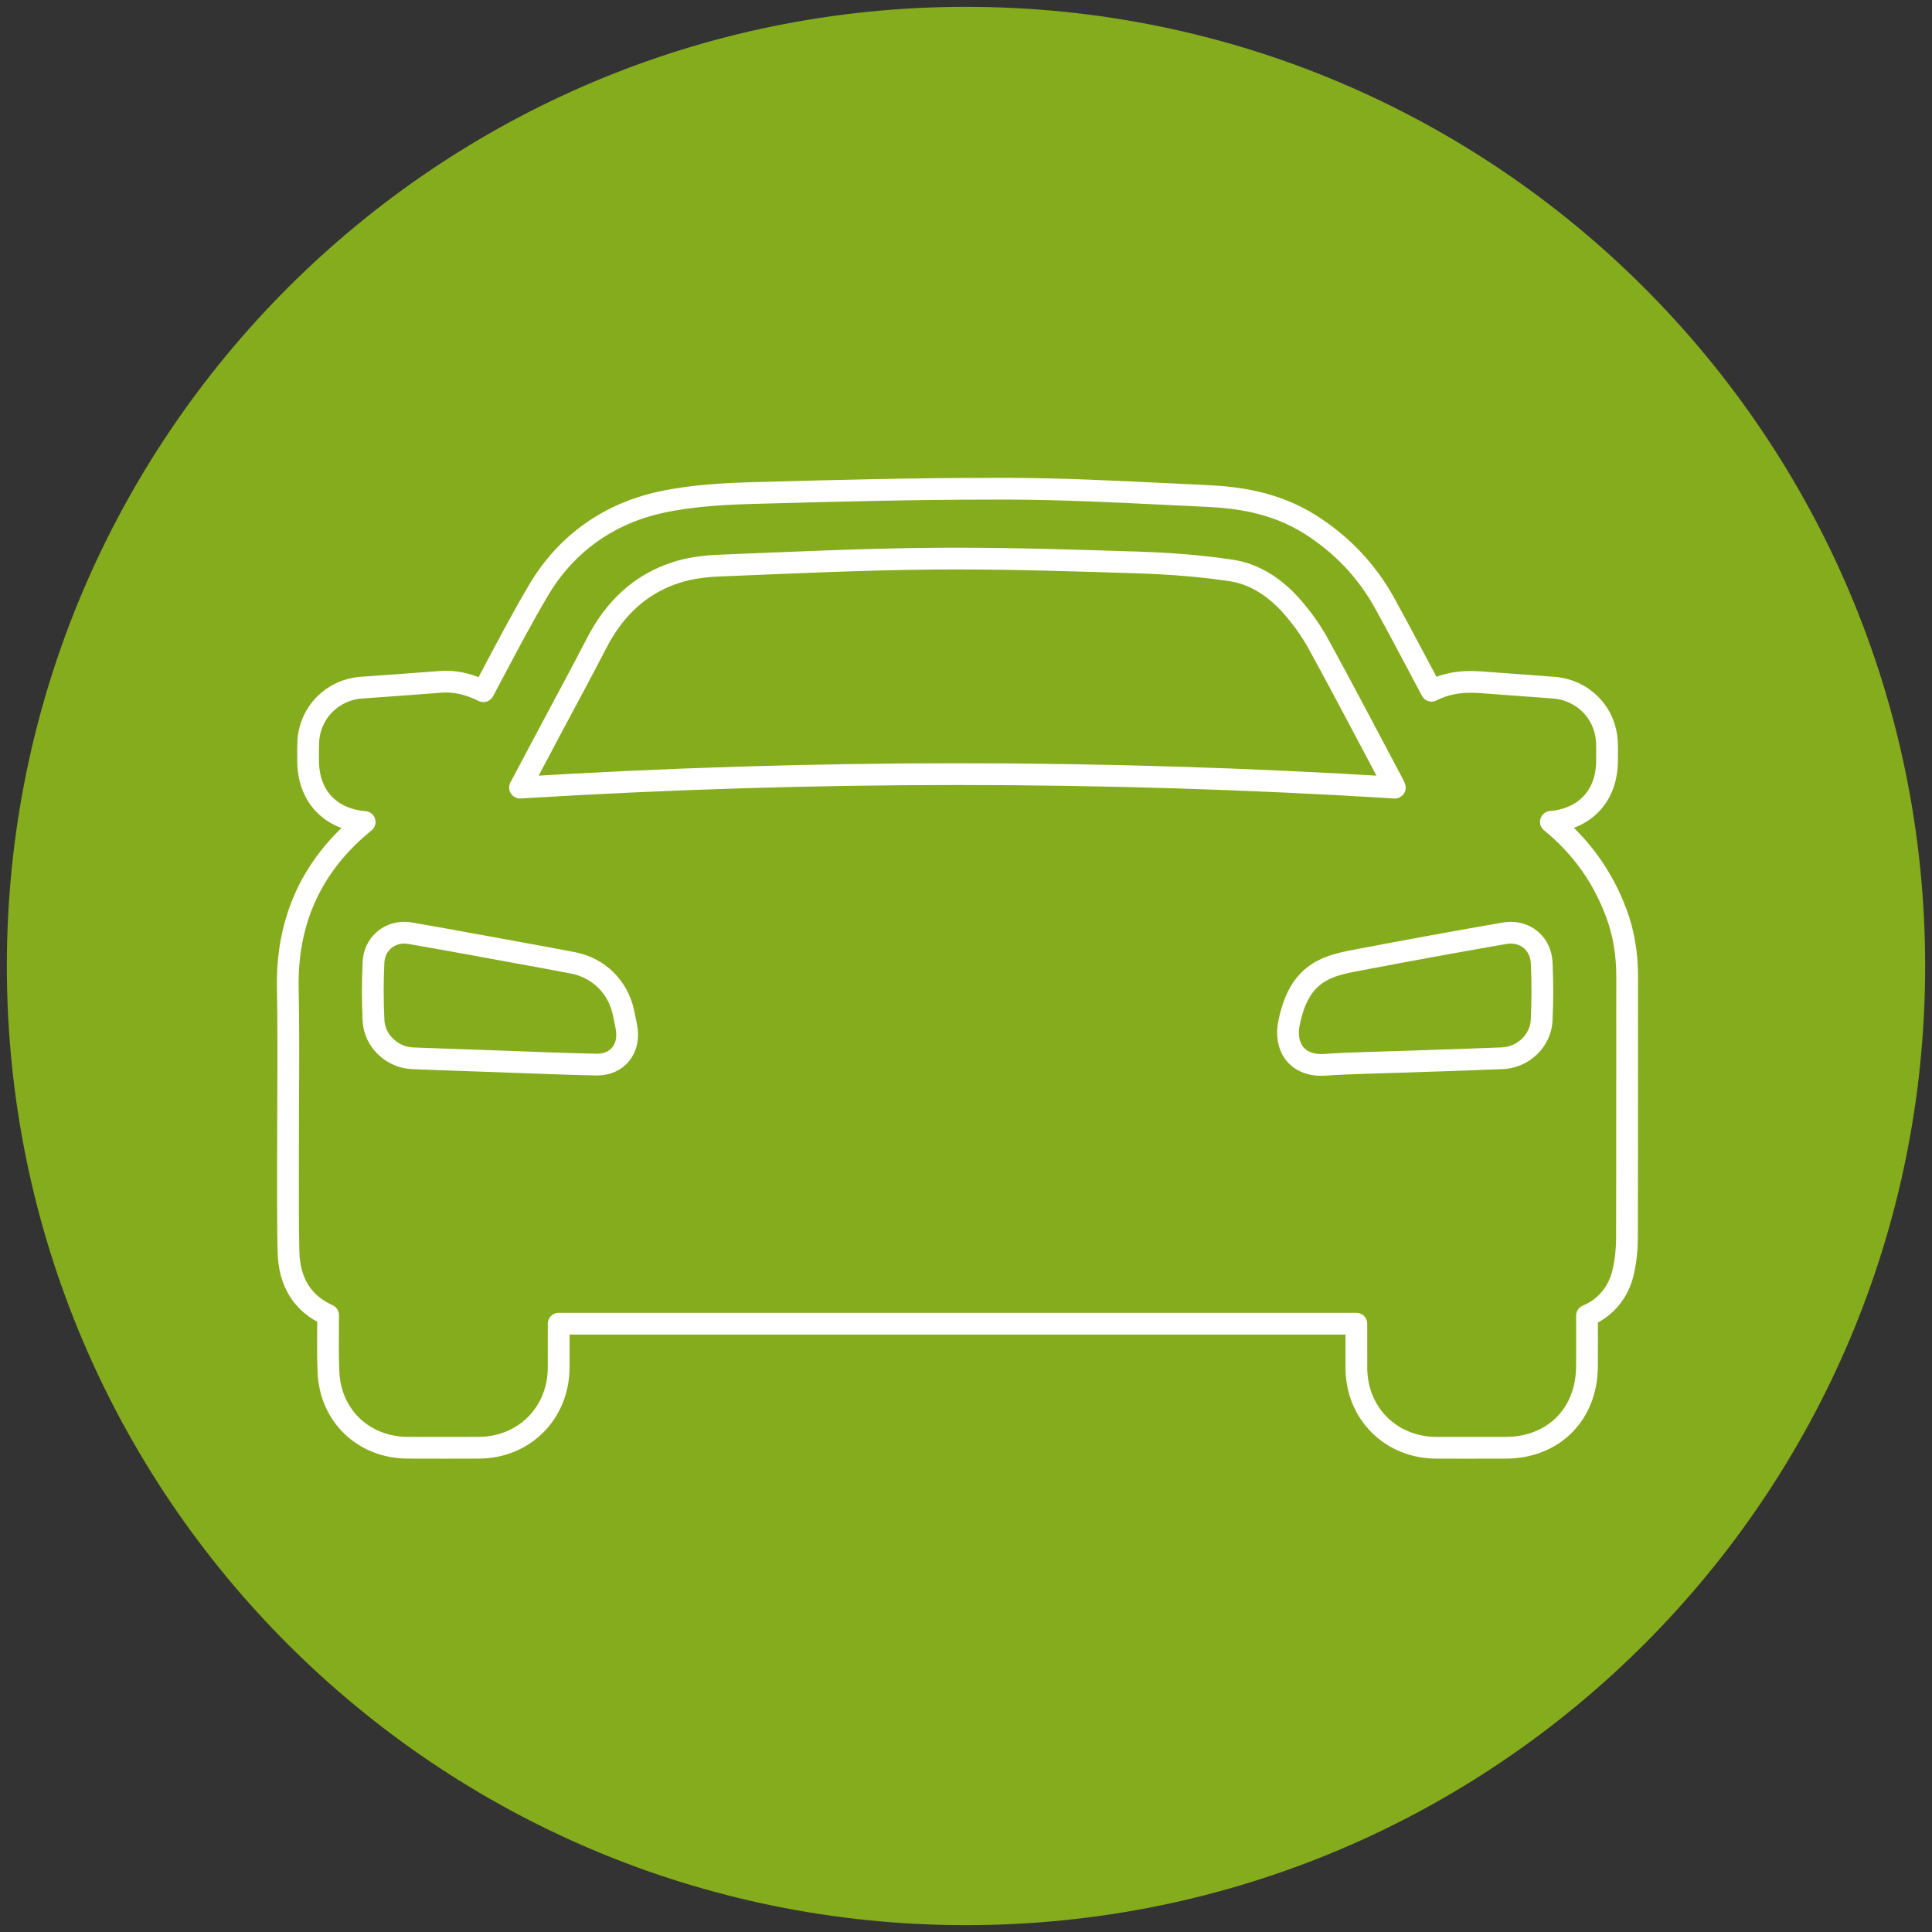
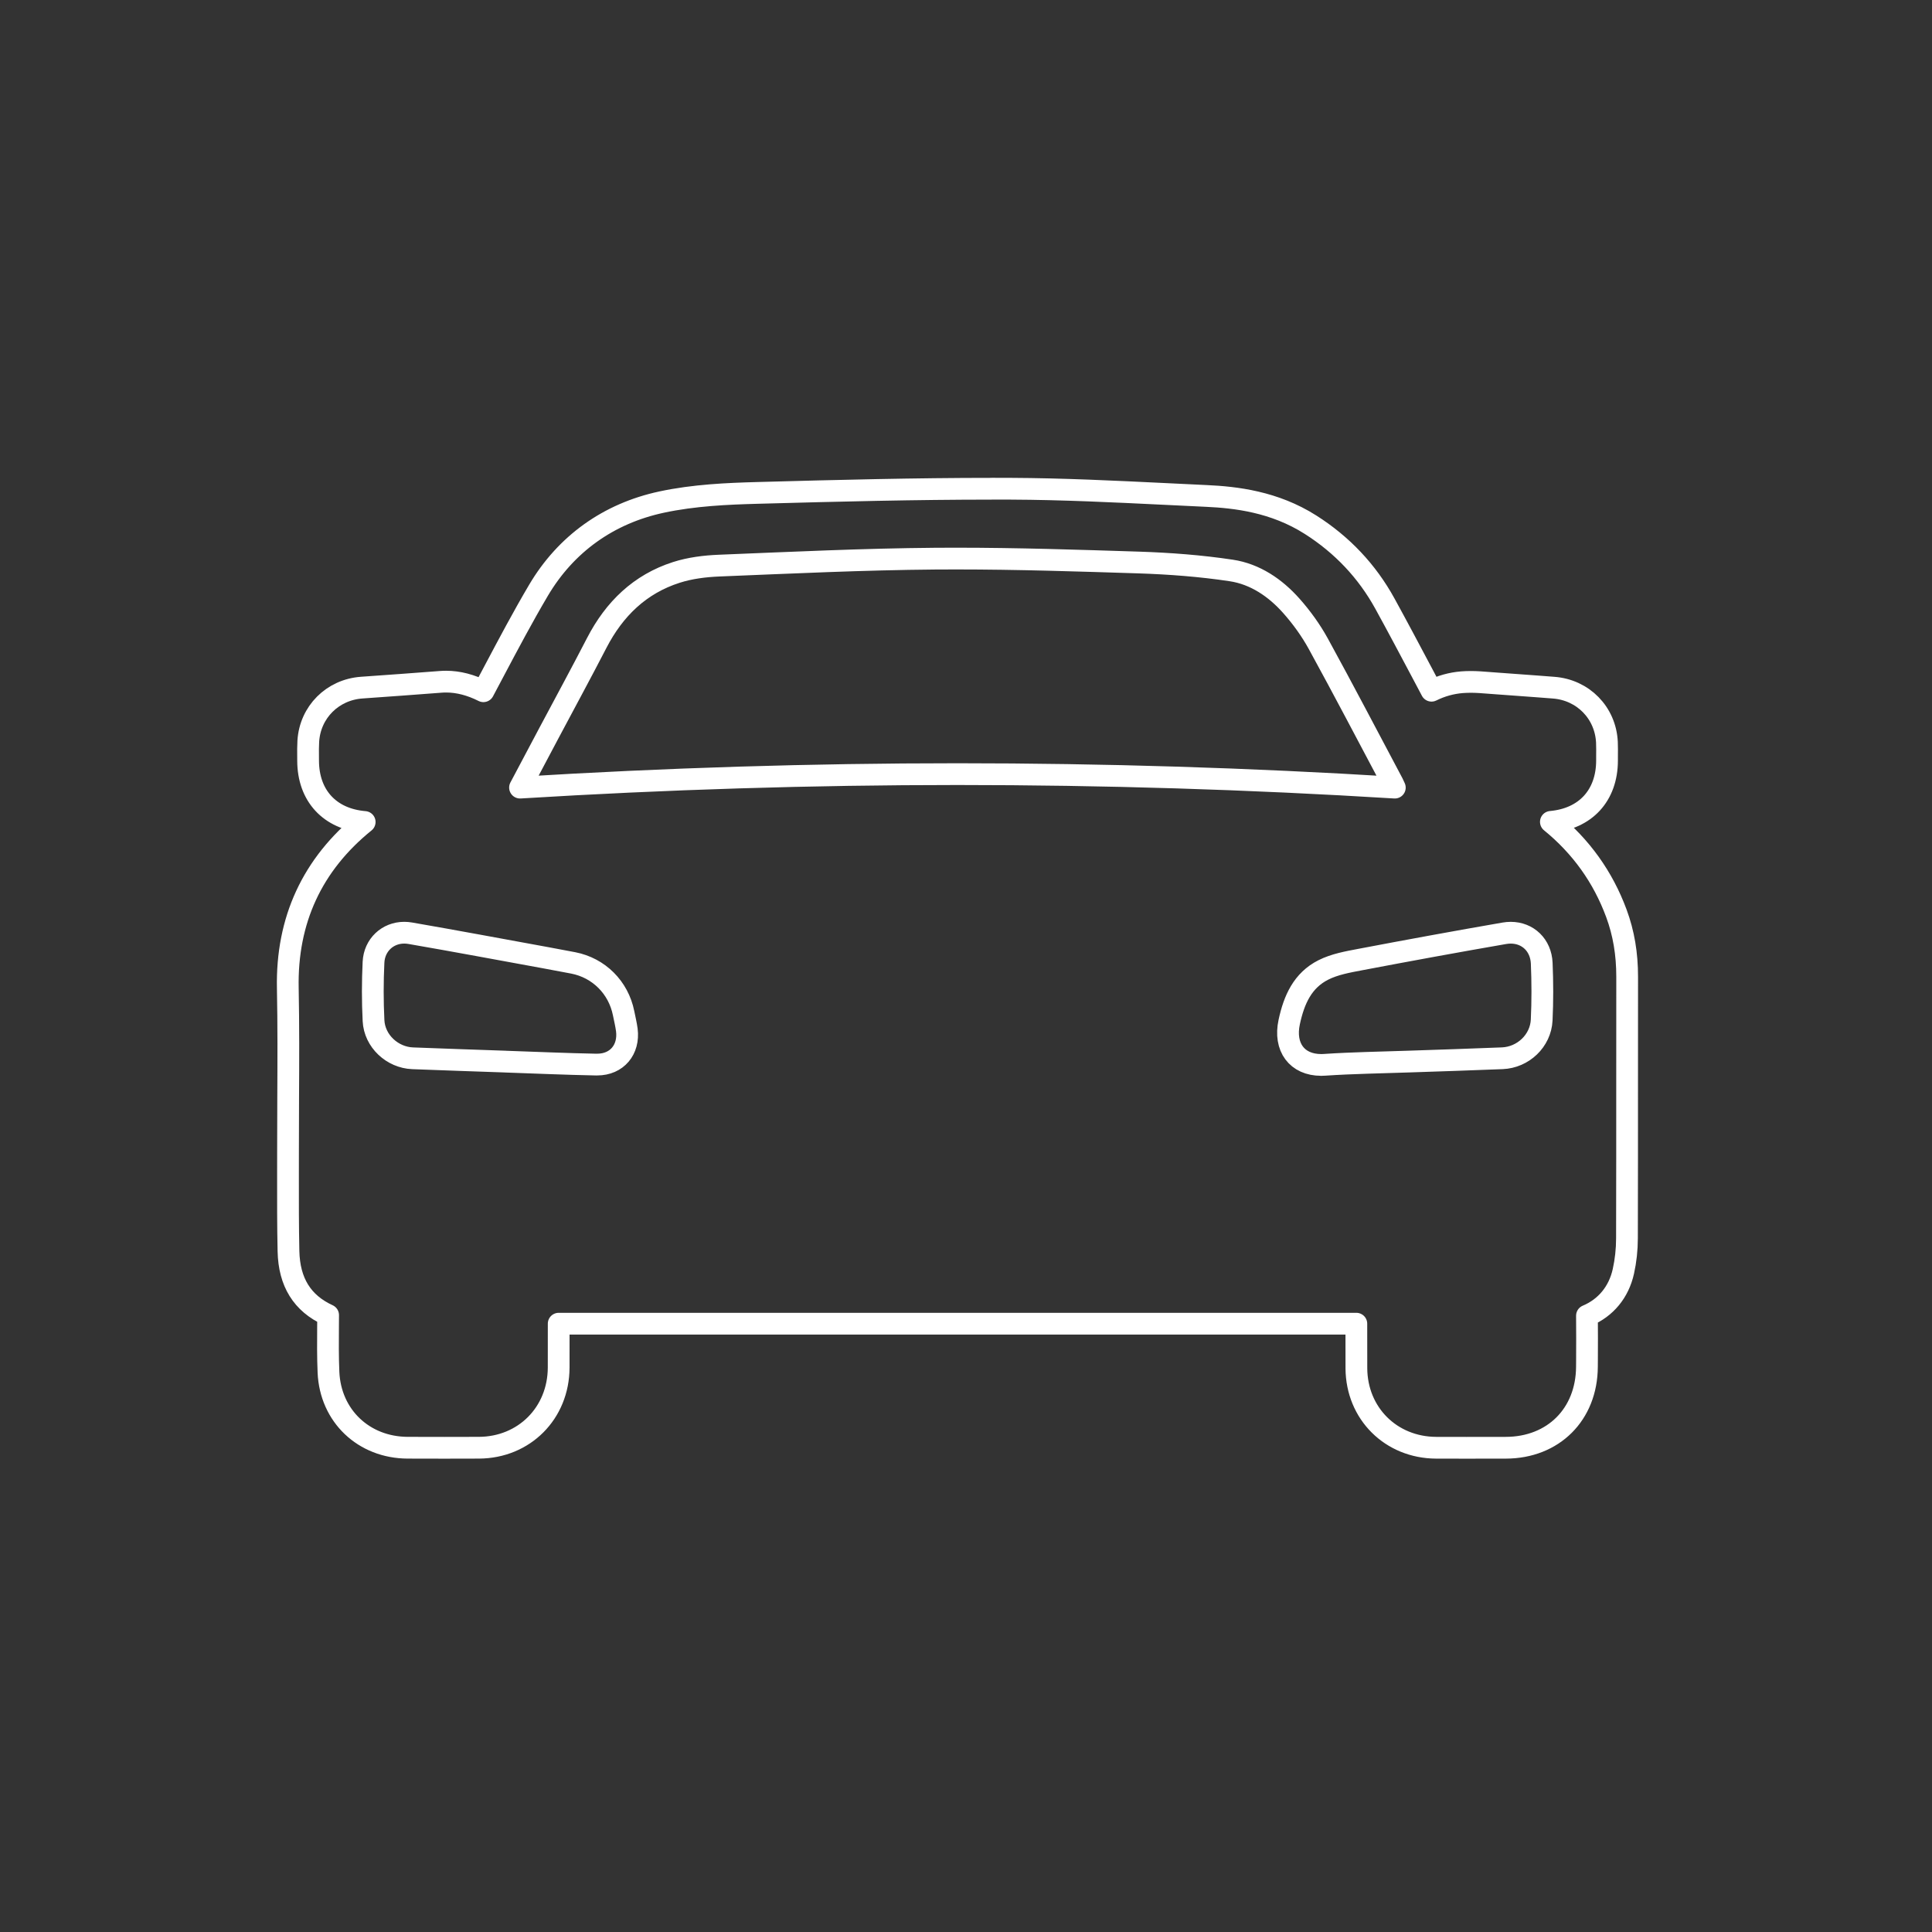
<svg xmlns="http://www.w3.org/2000/svg" id="Ebene_1" data-name="Ebene 1" viewBox="0 0 799.37 799.37">
  <rect x="0" y="0" width="799.37" height="799.37" fill="#333333" stroke="none" />
  <defs>
    <style>
      .cls-1 {
        fill: #85ac1c;
      }

      .cls-2 {
        fill: none;
        stroke: #fff;
        stroke-linecap: round;
        stroke-linejoin: round;
        stroke-width: 9px;
      }
    </style>
  </defs>
-   <path class="cls-1" d="M796.54,399.69c0,219.17-177.68,396.85-396.85,396.85S2.83,618.86,2.83,399.69,180.51,2.83,399.69,2.83s396.85,177.68,396.85,396.85" />
  <path class="cls-2" d="M410.37,202.22c-31.47,0-62.66,.78-97.24,1.73-12.02,.33-25.96,.91-39.38,3.79-21.98,4.71-39.61,17.33-50.95,36.5-6.48,10.97-12.49,22.32-18.3,33.29-1.5,2.82-2.99,5.64-4.49,8.47-5.17-2.61-10.37-3.97-15.42-3.97-.73,0-1.46,.02-2.17,.08-10.92,.85-21.85,1.63-32.77,2.4-12.07,.86-21.35,10.16-22.09,22.14-.13,2.18-.11,4.22-.09,6.21,.01,.62,.01,1.23,.01,1.84,.02,14.54,8.97,24.2,23.41,25.4-21.69,17.55-32.39,40.63-31.81,68.8,.3,15.12,.23,30.59,.15,45.54-.03,7.35-.07,14.71-.06,22.07,0,3.38,0,6.77-.01,10.14-.01,10.16-.03,20.68,.2,31.06,.29,12.8,5.67,21.5,16.4,26.43-.01,1.61-.02,3.21-.03,4.81-.04,6.14-.1,12.48,.18,18.83,.78,18.02,14.56,31.15,32.77,31.22,5.08,.02,10.16,.03,15.23,.03,4.75,0,9.49-.01,14.24-.03,18.74-.08,32.94-14.33,33-33.16,.02-5.73,.02-11.48,.01-17.22v-.94h330.03v1.27c0,5.73-.01,11.48,.02,17.21,.11,18.65,14.3,32.76,32.98,32.85,4.17,.01,8.33,.02,12.5,.02,5.09,0,10.19-.01,15.28-.02h1.04c19.69-.03,33.5-13.82,33.59-33.53l.02-2.46c.02-6.11,.06-12.37-.01-18.64,7.78-3.26,13.17-9.76,15.07-18.37,.97-4.38,1.47-8.96,1.48-13.64,.06-22.03,.06-44.05,.06-66.08,.01-14.03,.01-28.07,.02-42.1,.01-9.55-1.44-18.13-4.45-26.27-5.56-15.06-14.64-27.71-27.11-37.87,14.32-1.28,23.18-10.89,23.23-25.31v-1.81c.02-1.85,.04-3.77-.04-5.8-.57-12.19-9.86-21.69-22.06-22.6l-7.03-.54c-5.83-.44-11.66-.88-17.51-1.28-.79-.06-1.6-.11-2.4-.18-2.37-.19-4.81-.39-7.41-.39-1.27,0-2.44,.06-3.59,.14-4.38,.36-8.58,1.53-12.57,3.51-1.19-2.25-2.39-4.51-3.58-6.76-5.1-9.61-10.37-19.56-15.72-29.29-7.34-13.37-17.71-24.36-30.82-32.67-14.91-9.47-30.87-11.32-43.08-11.87-5.75-.26-11.5-.54-17.24-.83-20.78-1.01-42.25-2.06-63.5-2.15-2.67-.01-5.32-.02-7.99-.02m136.27,238.43c.47,0,.95-.02,1.44-.06,11.59-.78,23.2-.93,34.81-1.34h0c12.9-.44,25.8-.84,38.69-1.37,8.6-.35,15.87-7.19,16.29-15.8,.37-7.83,.35-15.7,.02-23.54-.33-7.46-5.74-12.6-12.82-12.6-.86,0-1.74,.08-2.63,.23-19.89,3.45-39.74,7.09-59.57,10.86-5.23,.99-10.7,1.96-15.36,4.32-8.54,4.33-12.09,12.25-14.09,21.52-2.25,10.41,3.21,17.77,13.21,17.77m-299.51-.15c8.12,0,13.27-6.18,12.23-14.34-.31-2.34-.88-4.64-1.34-6.94-2.14-10.63-10.23-18.71-20.82-20.78-3.79-.74-7.58-1.44-11.39-2.14-18.7-3.41-37.37-6.91-56.1-10.15-.83-.14-1.65-.21-2.45-.21-6.85,0-12.37,5.07-12.71,12.23-.39,8.05-.4,16.14,.01,24.19,.42,8.41,7.76,15.21,16.17,15.54,12.79,.52,25.57,.91,38.37,1.37,0,0,0,.01-.01,.01,12.58,.43,25.16,.99,37.73,1.23h.31m-31.95-114.6c60.4-3.71,120.7-5.58,180.99-5.58s120.6,1.86,180.95,5.58c-.31-.65-.54-1.23-.83-1.79-10.24-19.26-20.33-38.6-30.82-57.72-3.08-5.61-6.92-10.92-11.17-15.71-6.63-7.46-14.97-13.14-24.86-14.63-12.62-1.9-25.45-2.87-38.23-3.29-25.16-.8-50.33-1.63-75.49-1.63-2.92,0-5.83,.01-8.74,.03-29.8,.24-59.58,1.68-89.36,2.88-5.95,.24-12.1,1-17.75,2.81-15.1,4.83-25.67,15.12-32.92,29.12-6.46,12.5-13.18,24.87-19.79,37.3-3.97,7.47-7.94,14.96-11.99,22.61" />
</svg>